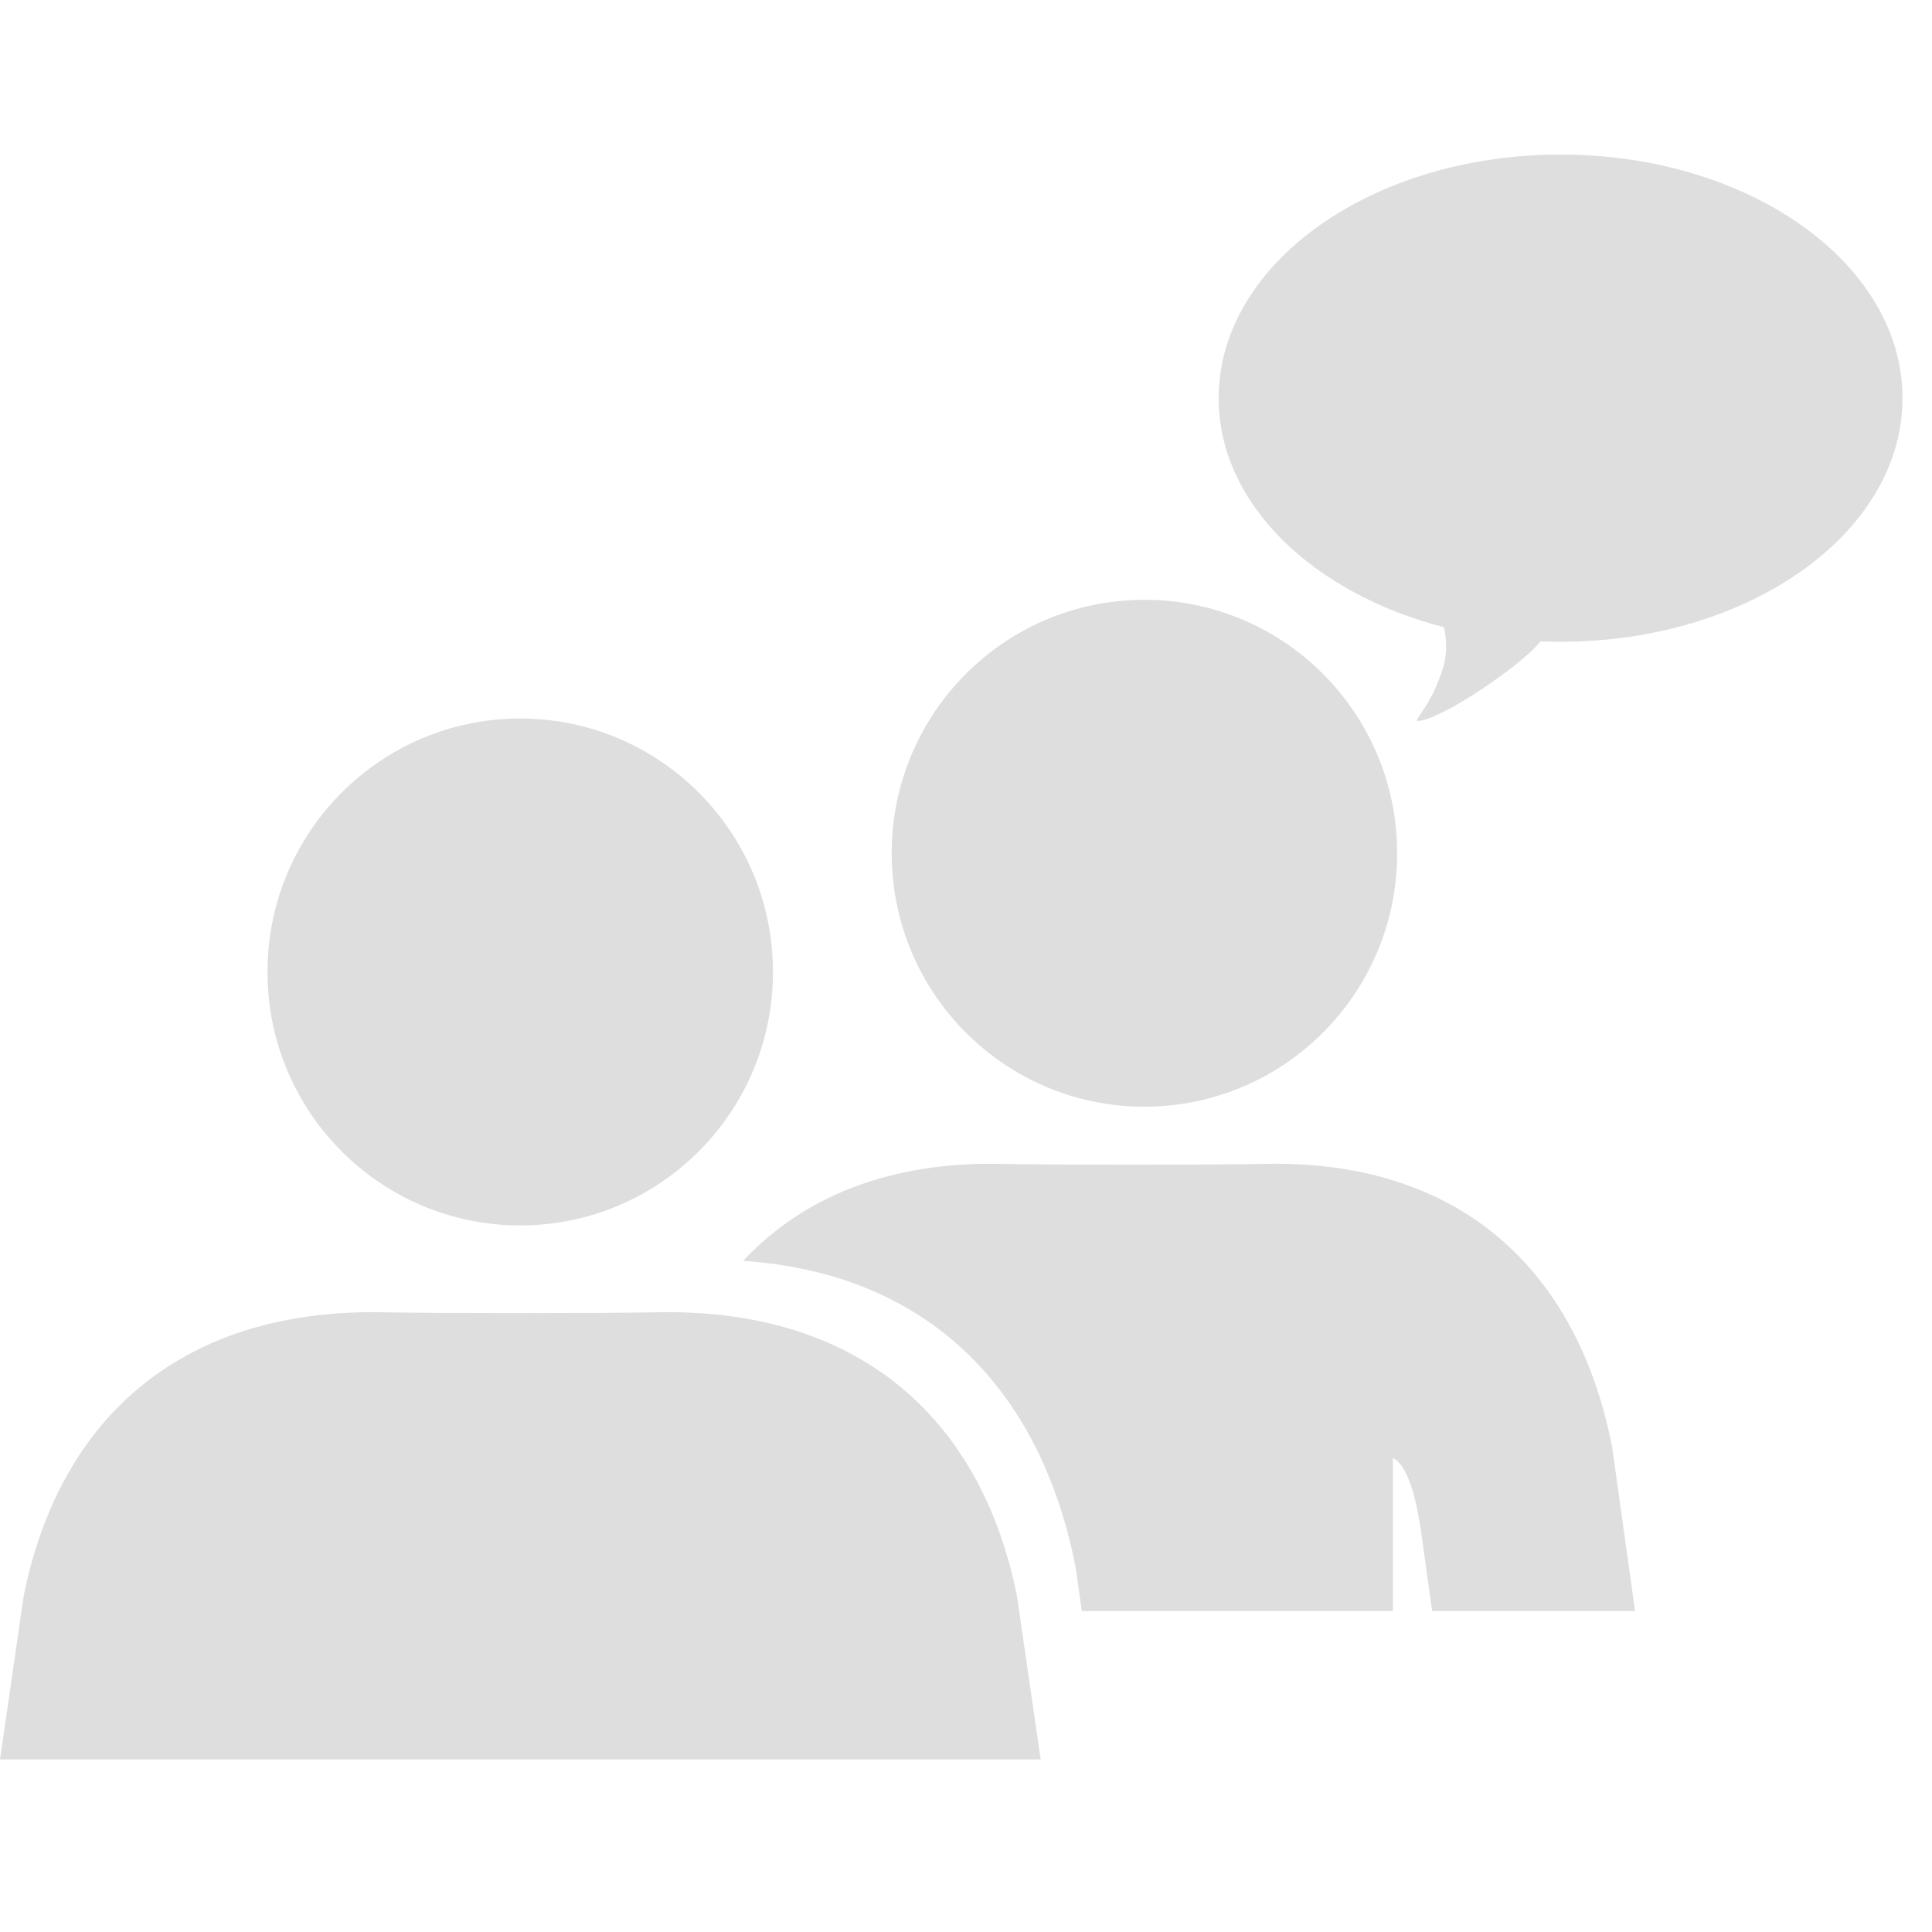
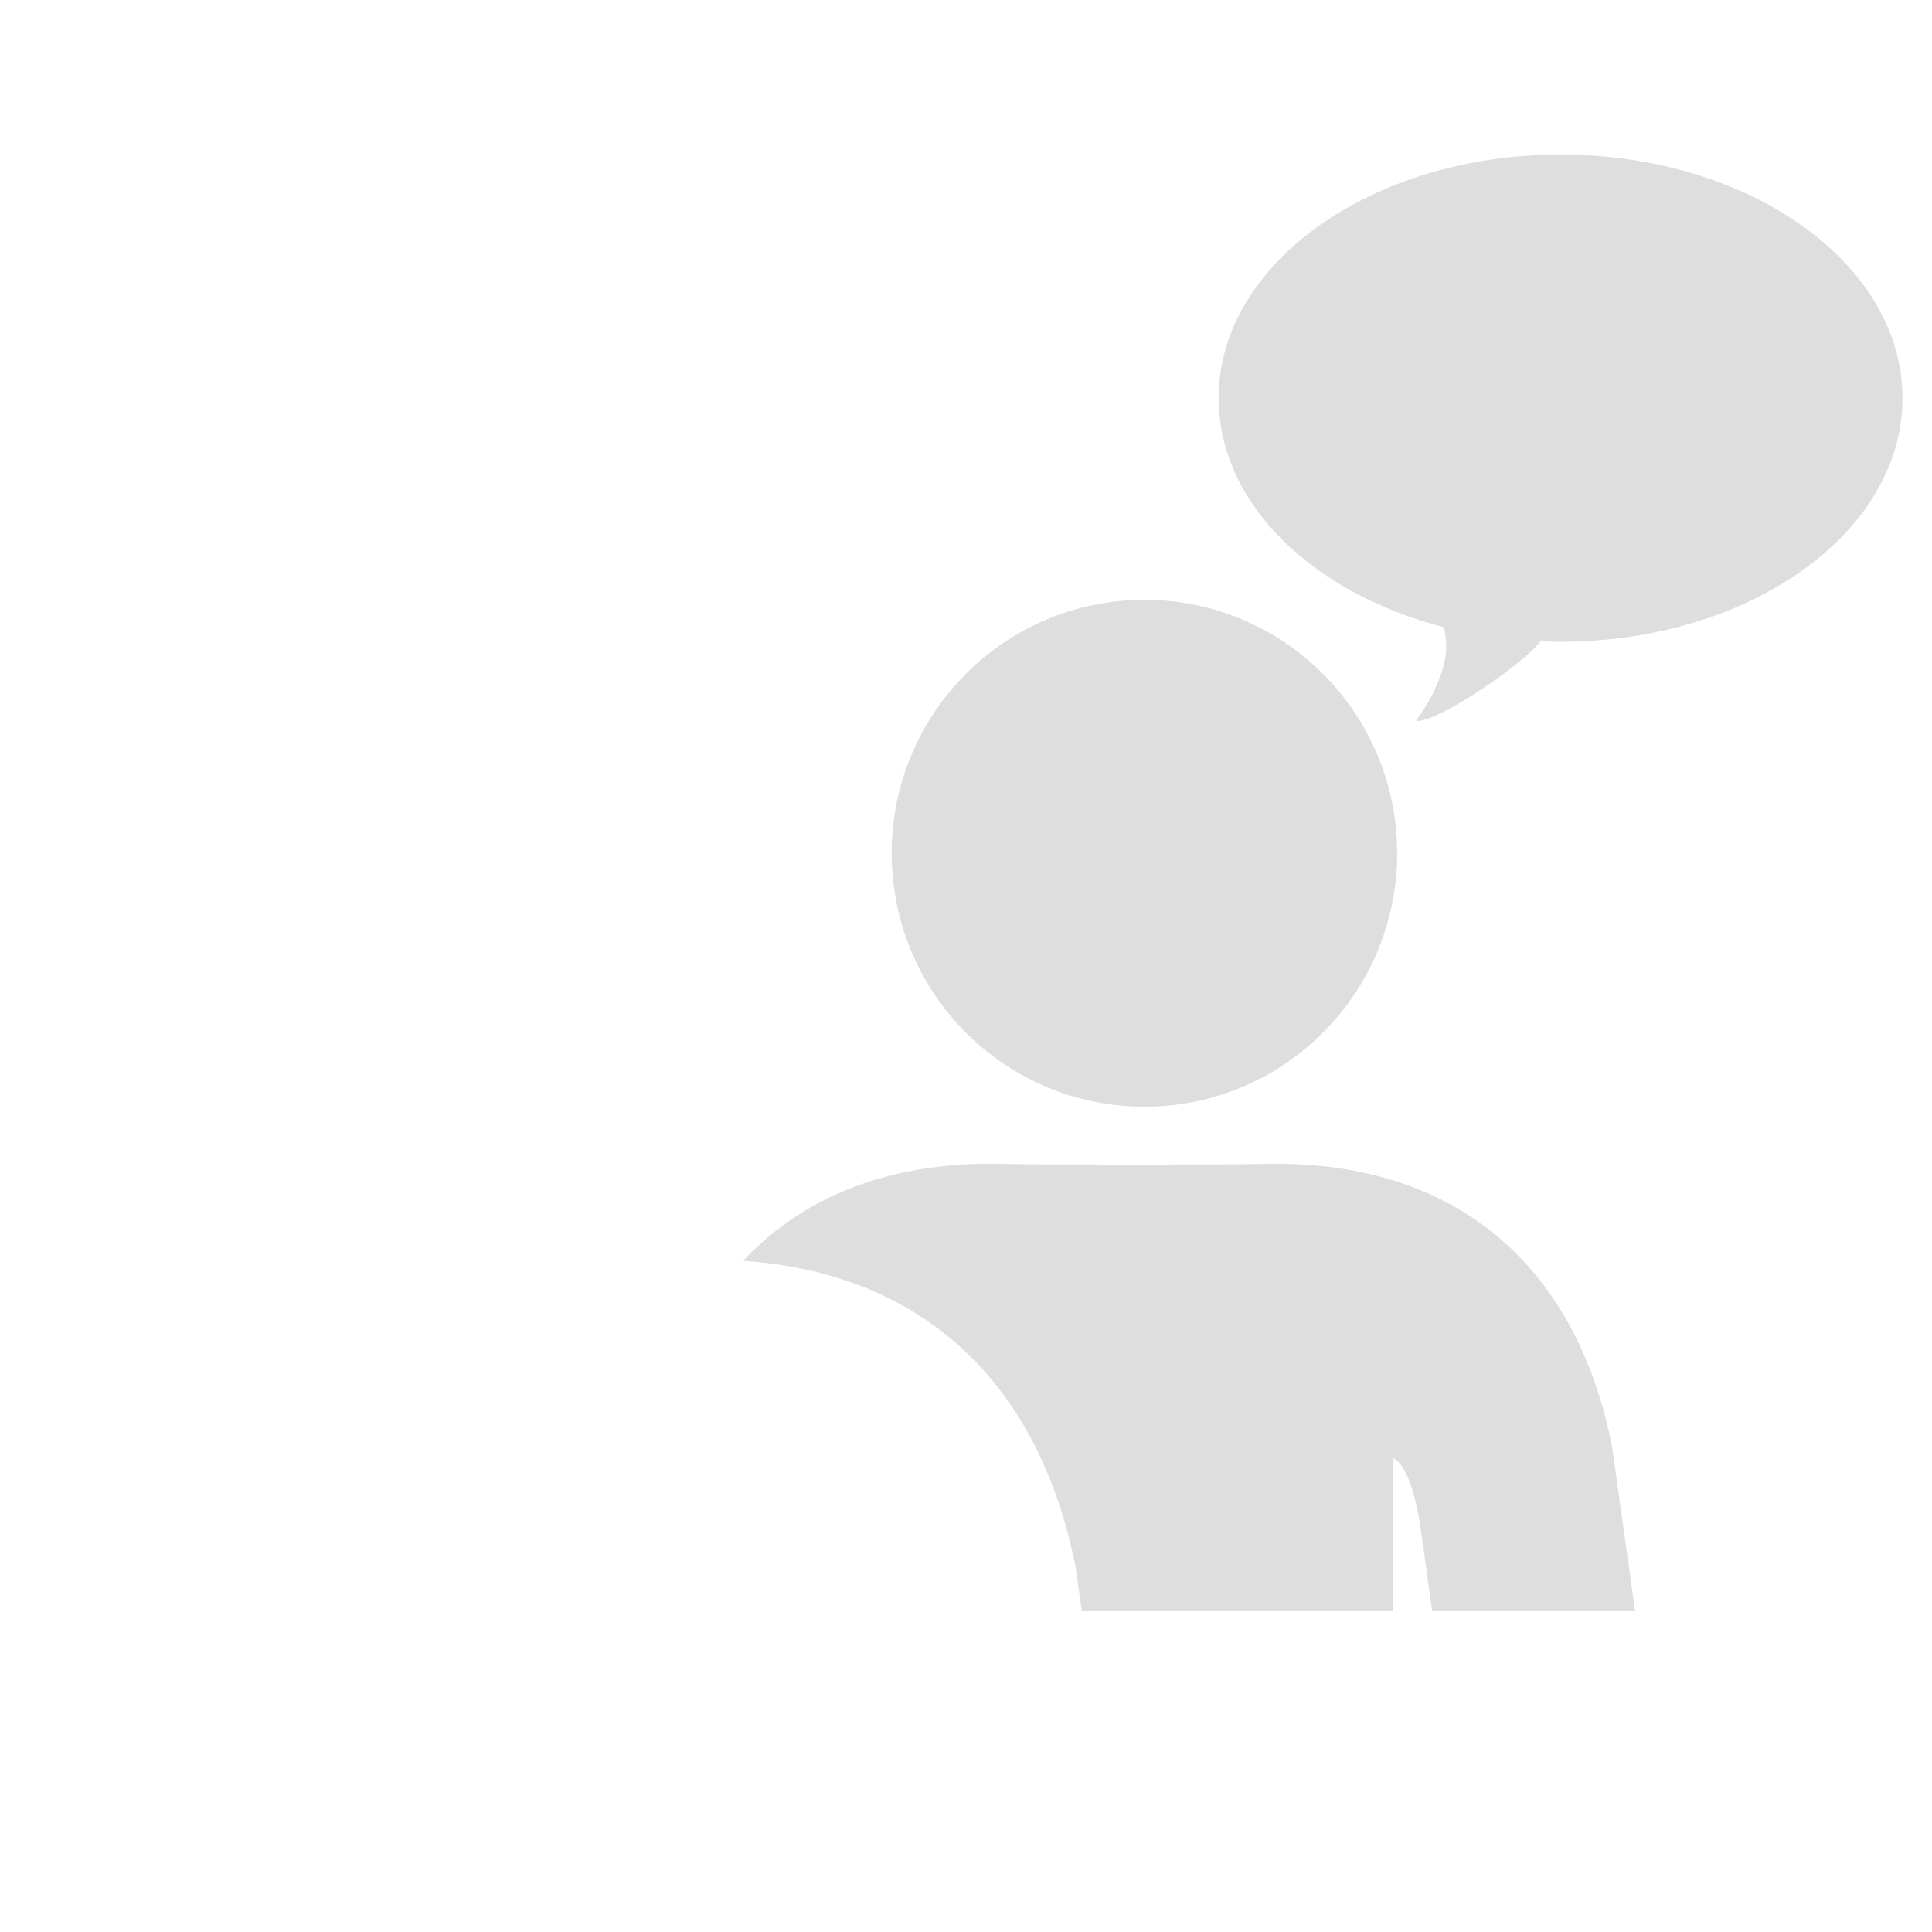
<svg xmlns="http://www.w3.org/2000/svg" xmlns:ns1="http://www.bohemiancoding.com/sketch/ns" width="200px" height="200px" viewBox="0 0 200 200" version="1.1">
  <title>discussion</title>
  <desc>Created with Sketch.</desc>
  <defs />
  <g id="Page-1" stroke="none" stroke-width="1" fill="none" fill-rule="evenodd" ns1:type="MSPage">
    <g id="discussion" ns1:type="MSLayerGroup" fill="#9B9B9B" opacity="0.329">
      <path d="M166.893,149.831 C163.241,131.067 150.736,120.048 130.923,120.485 C128.541,120.539 123.258,120.564 117.298,120.568 C111.338,120.564 106.054,120.539 103.672,120.485 C92.206,120.232 83.194,123.823 76.923,130.524 C95.761,131.784 107.689,143.45 111.366,162.339 L111.986,166.774 L144.191,166.774 L144.191,150.931 C146.314,151.945 147.004,158.094 147.064,158.222 C147.064,158.222 147.529,161.558 148.257,166.774 L169.262,166.774 L166.893,149.831" id="Fill-1" ns1:type="MSShapeGroup" />
      <path d="M118.471,114.565 C132.914,114.565 144.633,102.819 144.633,88.326 C144.633,73.837 132.914,62.091 118.471,62.091 C104.016,62.091 92.308,73.837 92.308,88.326 C92.308,102.819 104.016,114.565 118.471,114.565" id="Fill-2" ns1:type="MSShapeGroup" />
-       <path d="M53.855,126.856 C68.299,126.856 80.018,115.11 80.018,100.618 C80.018,86.128 68.299,74.382 53.855,74.382 C39.4,74.382 27.692,86.128 27.692,100.618 C27.692,115.11 39.4,126.856 53.855,126.856" id="Fill-3" ns1:type="MSShapeGroup" />
-       <path d="M21.774,182.137 L107.729,182.137 L105.273,165.194 C101.487,146.43 88.525,135.412 67.988,135.849 C65.52,135.902 60.042,135.928 53.864,135.931 C47.687,135.928 42.209,135.902 39.74,135.849 C19.203,135.412 6.241,146.43 2.455,165.194 L0,182.137 L21.774,182.137" id="Fill-4" ns1:type="MSShapeGroup" />
      <path d="M126.154,41.218 C126.154,27.29 142.001,16 161.55,16 C181.099,16 196.947,27.29 196.947,41.218 C196.947,55.146 181.099,66.436 161.55,66.436 C160.85,66.436 160.155,66.42 159.464,66.392 C157.617,68.808 149.182,74.545 146.737,74.648 C146.353,74.665 147.782,73.207 148.683,71.03 C149.357,69.402 150.105,67.541 149.463,64.928 C135.866,61.407 126.154,52.122 126.154,41.218 Z" id="Fill-5" ns1:type="MSShapeGroup" />
    </g>
  </g>
</svg>